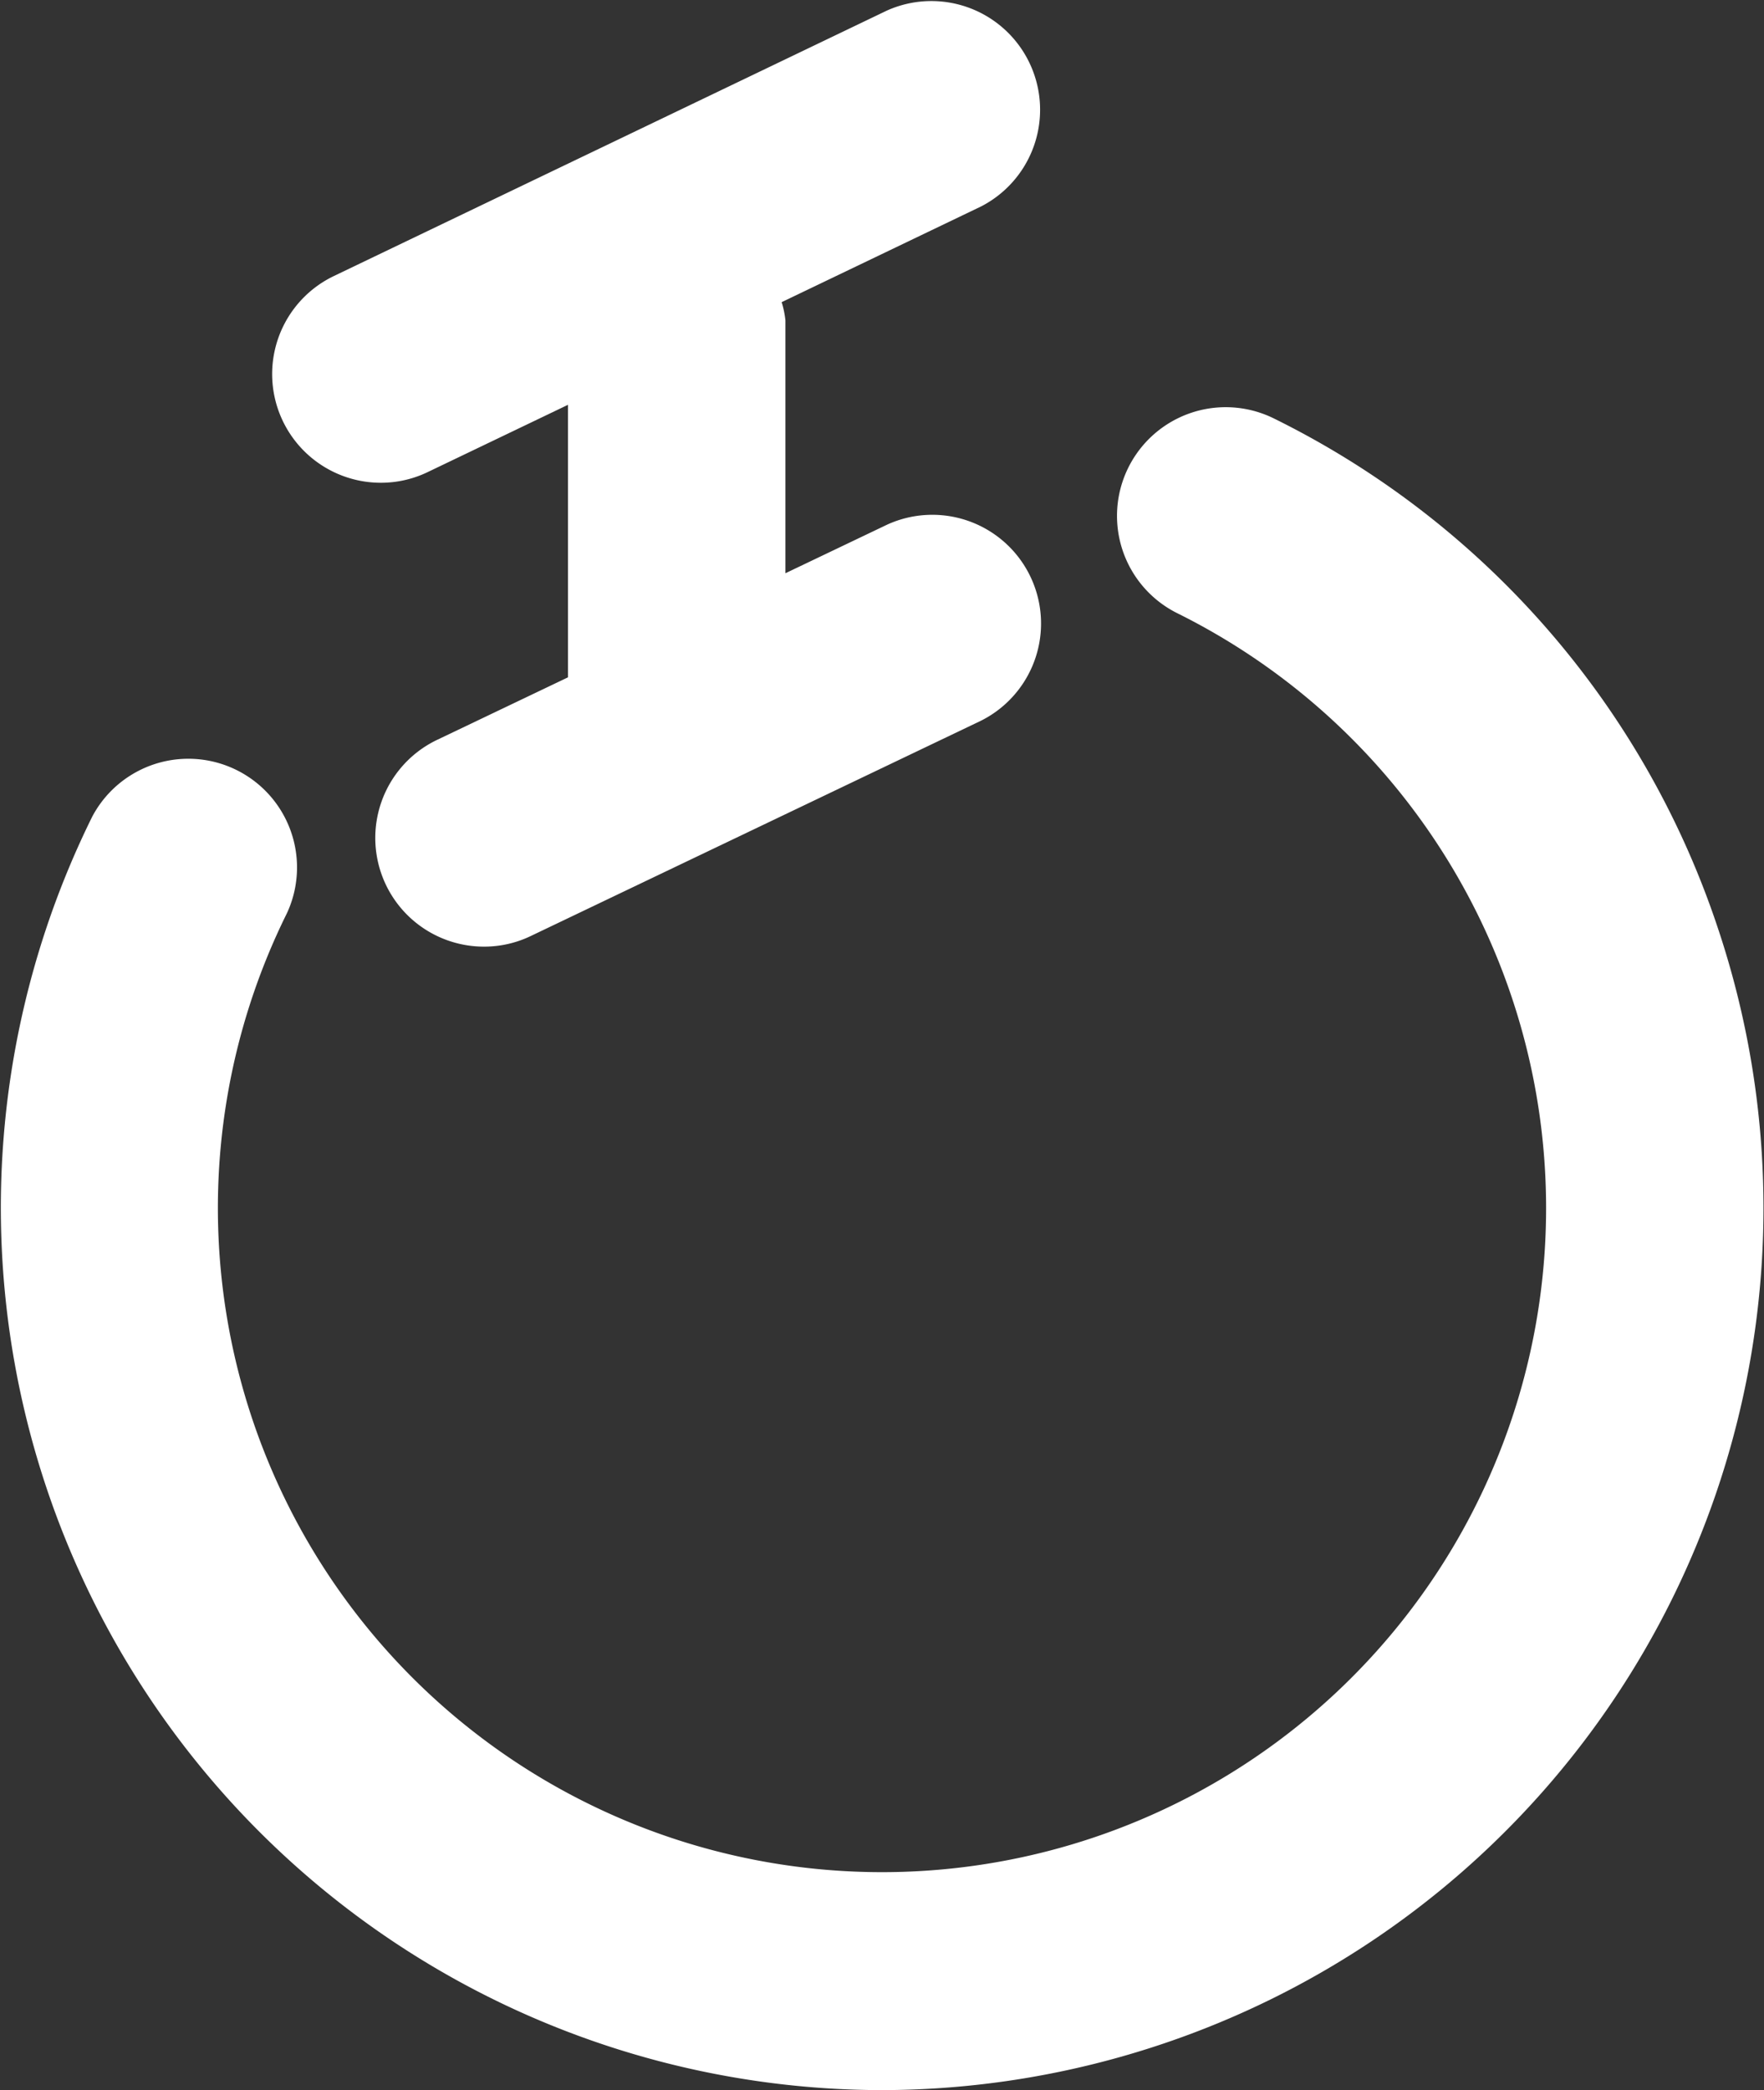
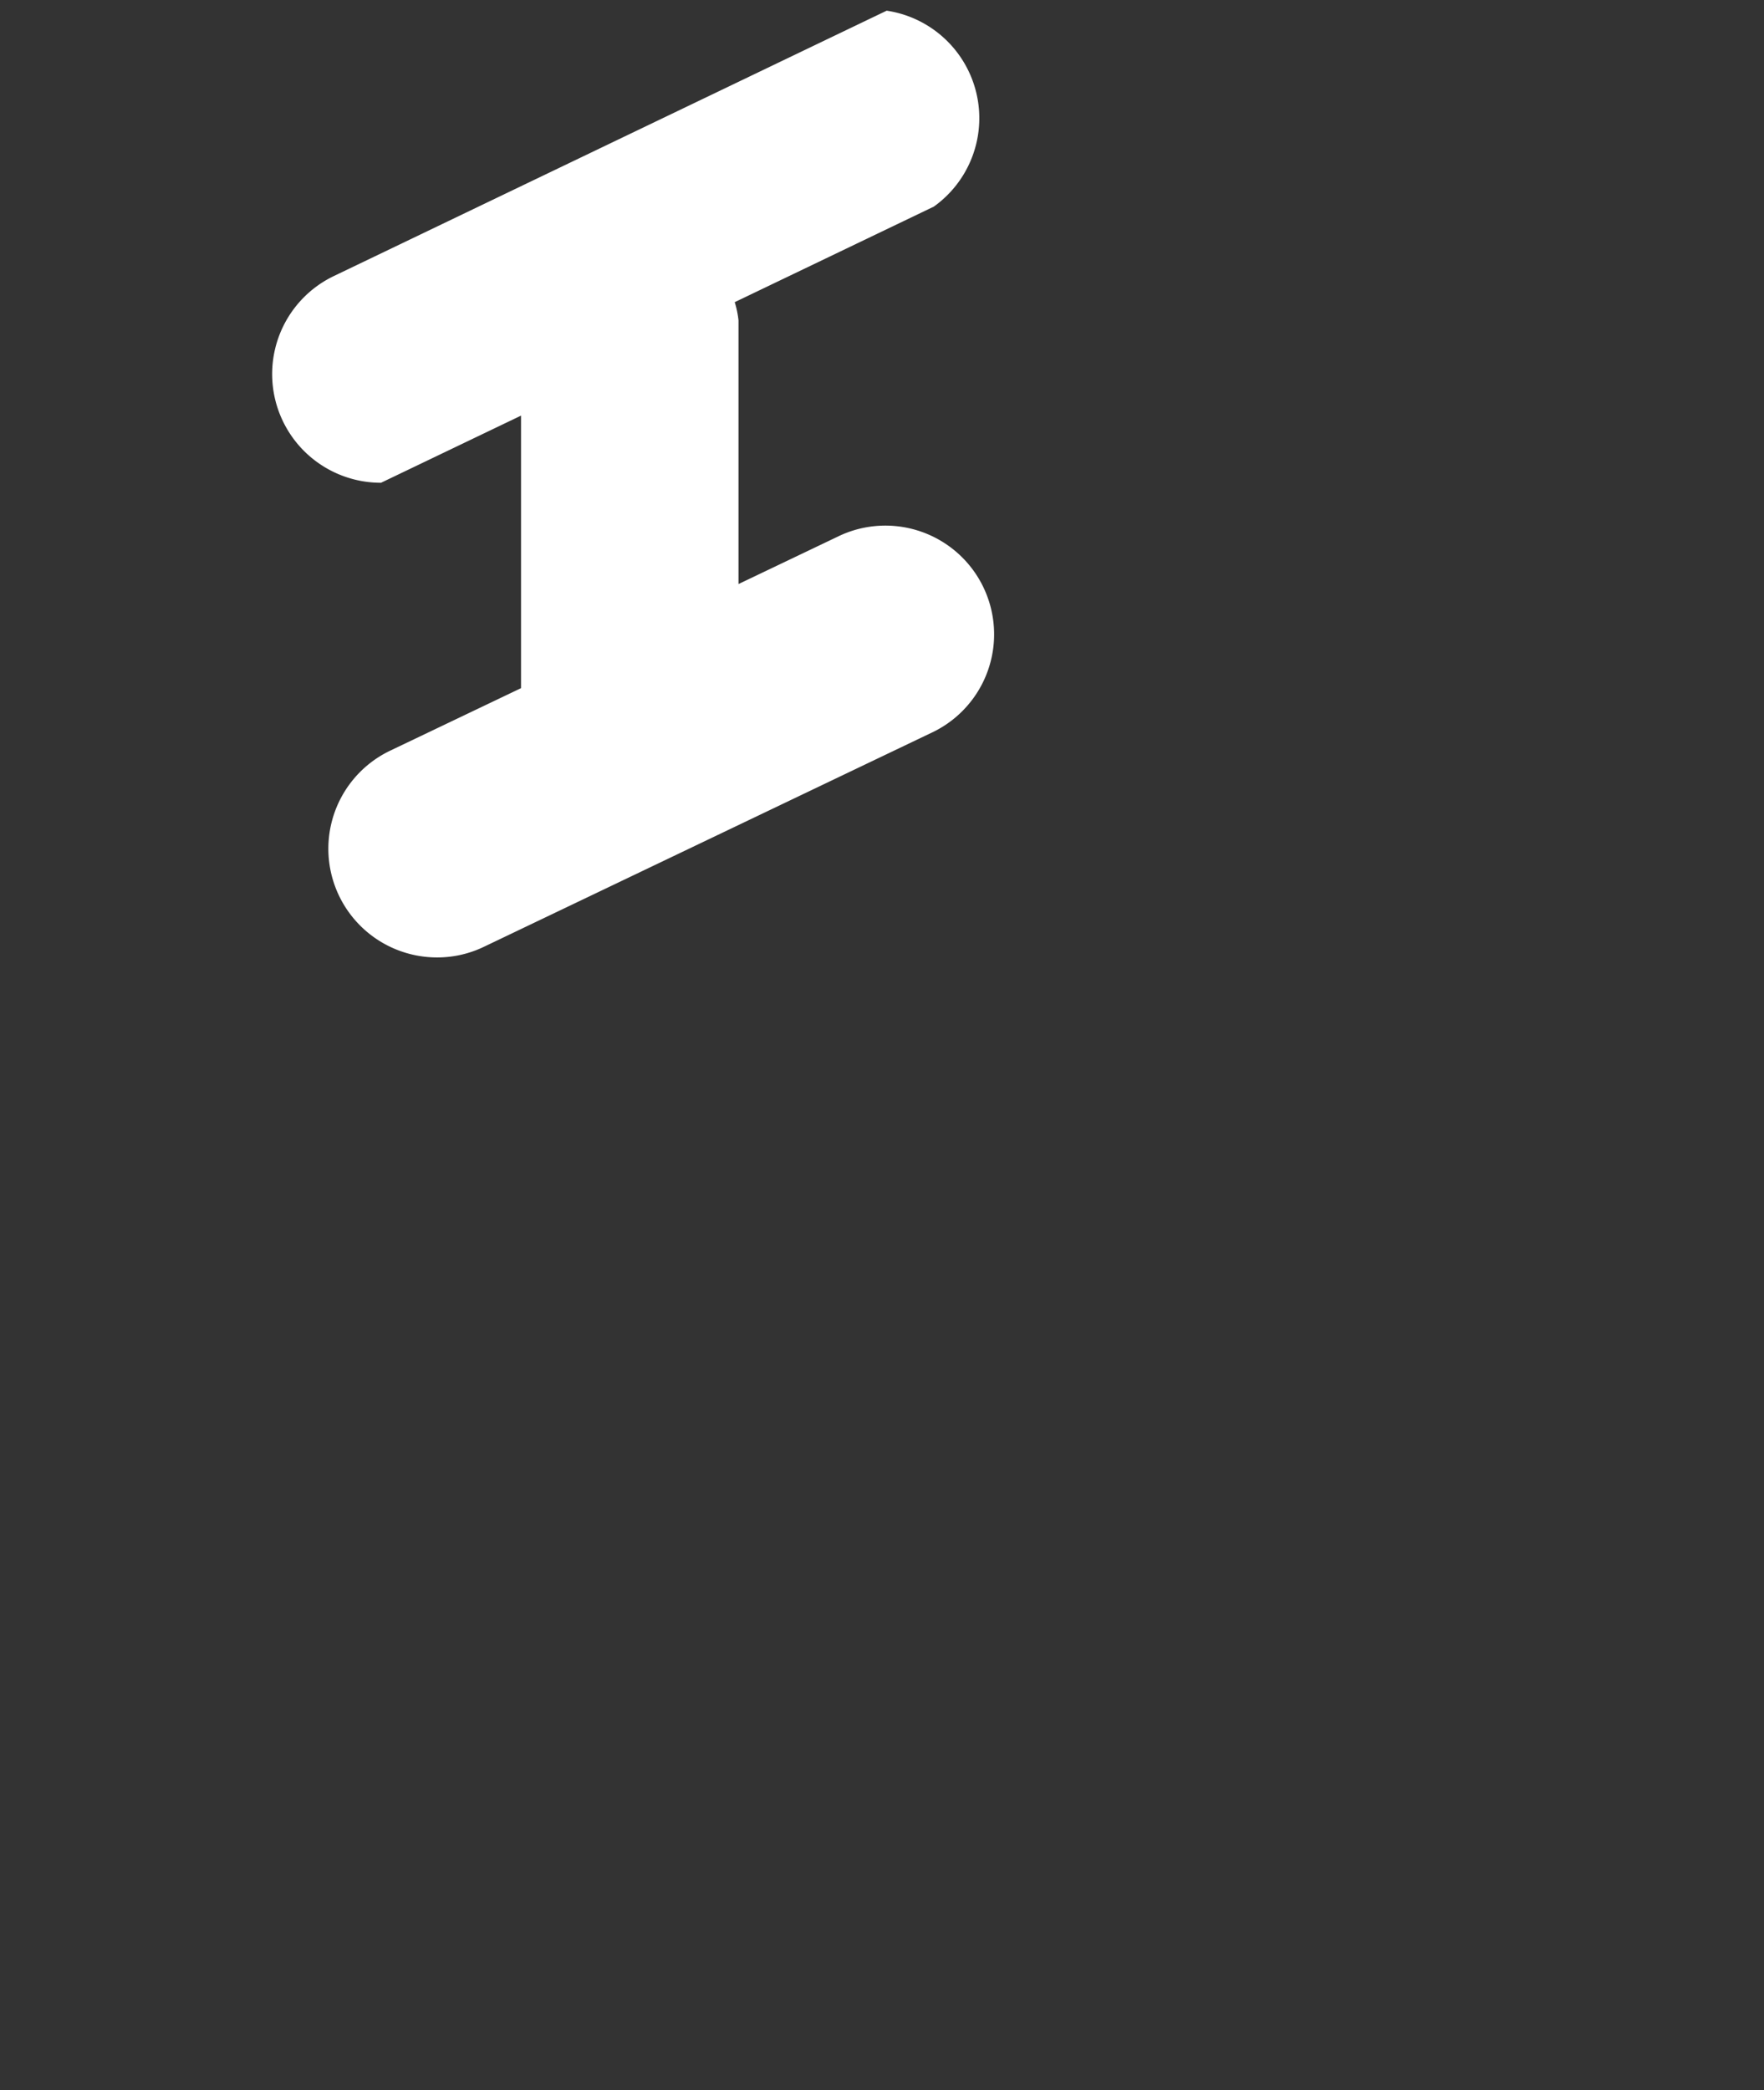
<svg xmlns="http://www.w3.org/2000/svg" width="55.175" height="65.375" viewBox="0 0 55.175 65.375">
  <rect x="0" y="0" width="55.175" height="65.375" fill="#333333" stroke="none" />
  <defs>
    <clipPath id="clip-path">
      <rect id="長方形_1" data-name="長方形 1" width="55.175" height="65.375" fill="#fff" />
    </clipPath>
  </defs>
  <g id="logo_w" transform="translate(0 0)">
    <g id="グループ_1" data-name="グループ 1" transform="translate(0 0)" clip-path="url(#clip-path)">
-       <path id="パス_1" data-name="パス 1" d="M16.416,15.1a3.375,3.375,0,0,0,1.468-.338l4.379-2.1v8.524l-4.092,1.955a3.4,3.4,0,0,0,1.468,6.468,3.36,3.36,0,0,0,1.465-.334l14.071-6.729a3.4,3.4,0,0,0-2.933-6.134l-3.177,1.518V10.023a2.959,2.959,0,0,0-.118-.572l6.228-2.989A3.4,3.4,0,0,0,32.232.334l-17.291,8.3A3.4,3.4,0,0,0,16.416,15.1" transform="translate(-4.498 0)" fill="#fff" />
-       <path id="パス_2" data-name="パス 2" d="M53.714,35.7a27.4,27.4,0,0,0-13.88-15.892A3.4,3.4,0,0,0,36.813,25.9,20.772,20.772,0,1,1,8.975,35.288a3.4,3.4,0,0,0-6.09-3.02A27.6,27.6,0,0,0,27.563,72.1,27.667,27.667,0,0,0,36.4,70.642,27.582,27.582,0,0,0,53.714,35.7" transform="translate(0 -6.725)" fill="#fff" />
+       <path id="パス_1" data-name="パス 1" d="M16.416,15.1l4.379-2.1v8.524l-4.092,1.955a3.4,3.4,0,0,0,1.468,6.468,3.36,3.36,0,0,0,1.465-.334l14.071-6.729a3.4,3.4,0,0,0-2.933-6.134l-3.177,1.518V10.023a2.959,2.959,0,0,0-.118-.572l6.228-2.989A3.4,3.4,0,0,0,32.232.334l-17.291,8.3A3.4,3.4,0,0,0,16.416,15.1" transform="translate(-4.498 0)" fill="#fff" />
    </g>
  </g>
</svg>